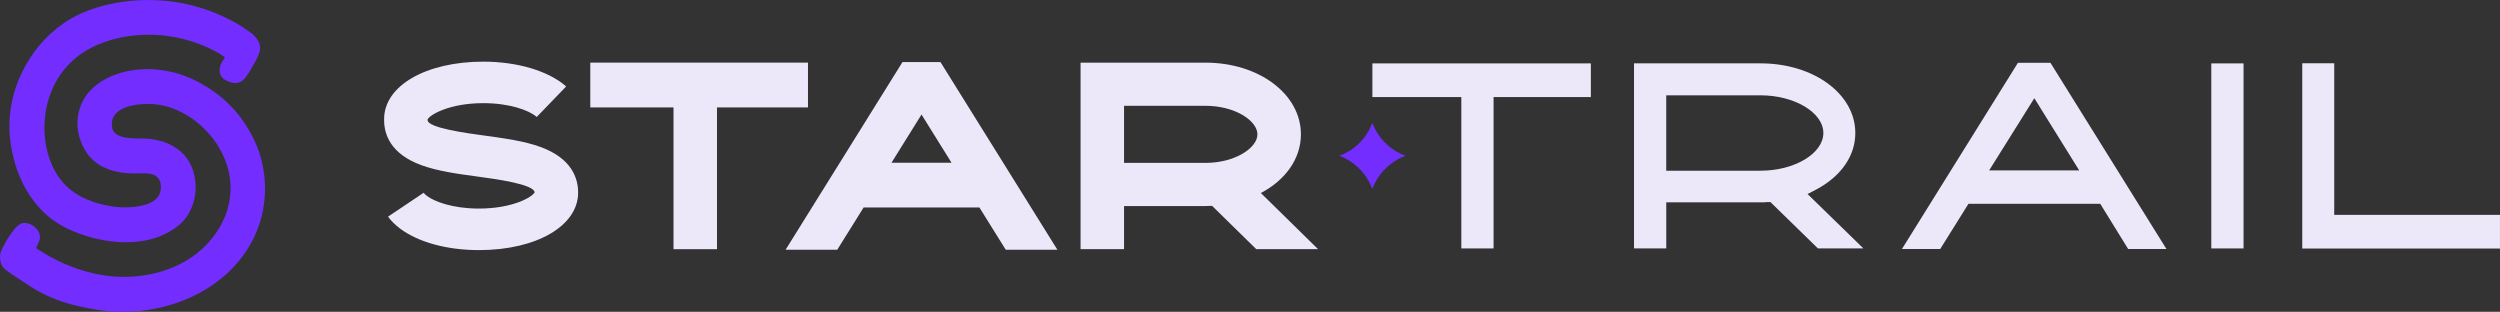
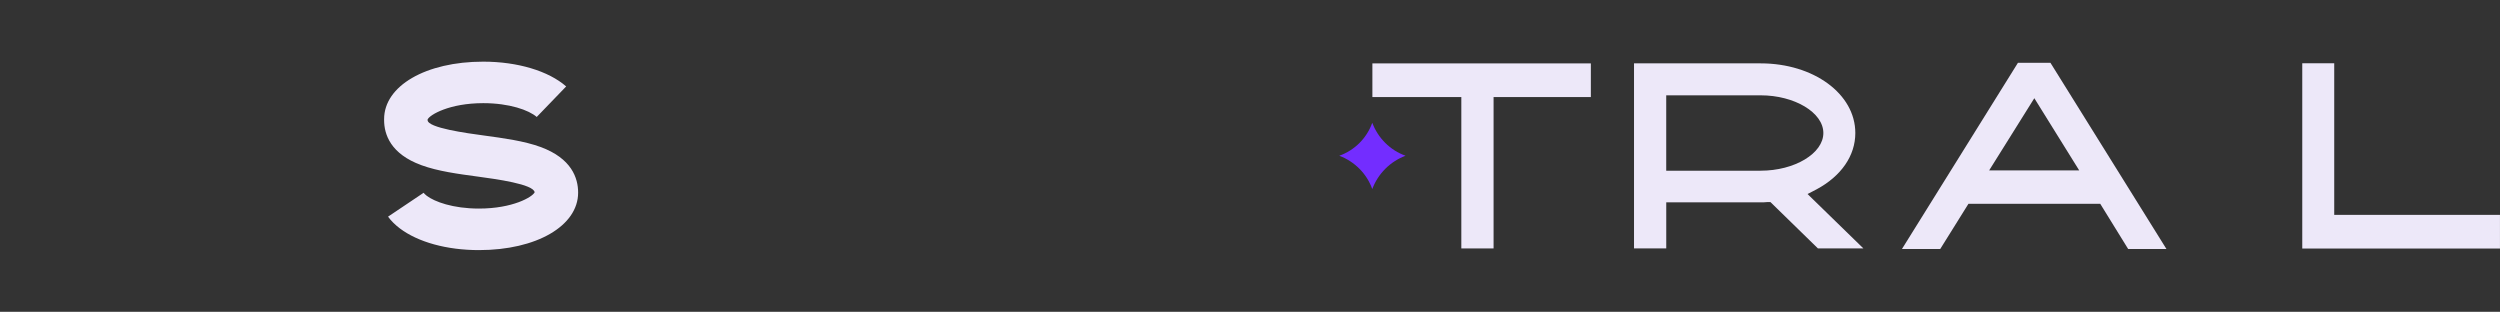
<svg xmlns="http://www.w3.org/2000/svg" id="Calque_2" data-name="Calque 2" viewBox="0 0 807.26 100.68">
  <rect x="0" y="0" width="807.26" height="100.68" fill="#333333" stroke="none" />
  <defs>
    <style>
      .cls-1 {
        fill: #732dff;
      }

      .cls-1, .cls-2 {
        stroke-width: 0px;
      }

      .cls-2 {
        fill: #ede8f9;
      }
    </style>
  </defs>
  <g id="Calque_3" data-name="Calque 3">
    <g>
      <path class="cls-2" d="M186.68,62.2c0,10.75-13.47,18.56-32.02,18.56-10.36,0-19.69-2.56-25.59-7.04-1.51-1.15-2.78-2.41-3.77-3.76l11.49-7.71c.15.21.45.54,1.02.98,2.51,1.9,8.43,4.12,16.85,4.12,10.93,0,17.26-3.74,17.98-5.25-.3-2.63-12.49-4.28-18.38-5.08-6.34-.85-12.89-1.74-18.16-3.67-9.97-3.63-12.07-9.93-12.07-14.57v-.31c0-10.75,13.47-18.56,32.02-18.56,11.06,0,21.06,3,26.77,8l-9.51,9.86c-2.53-2.22-8.84-4.46-17.26-4.46-10.96,0-17.3,3.77-17.98,5.27v.2c0,2.52,12.72,4.24,18.15,4.97,6.39.87,12.99,1.76,18.32,3.71,10.04,3.68,12.14,10.04,12.14,14.72Z" />
-       <path class="cls-2" d="M260.9,34.69h-29.38v45.77h-14.04v-45.77h-26.87v-14.47h70.29v14.47Z" />
-       <path class="cls-2" d="M341.44,80.63h-16.69l-8.49-13.63h-37.4l-8.5,13.63h-16.68l37.74-60.59h12.26l37.75,60.59ZM307.25,52.54l-9.69-15.56-9.69,15.56h19.38Z" />
-       <path class="cls-2" d="M405.65,80.45l-14.26-13.98c-.71.03-1.42.06-2.14.06h-26.29v13.92h-14.04V20.23h40.34c17.28,0,30.81,10.17,30.81,23.15,0,7.93-5.06,14.8-12.93,18.95l18.45,18.11h-19.94ZM362.96,52.6h26.29c9.6,0,16.78-4.87,16.78-9.22s-7.17-9.22-16.78-9.22h-26.29v18.44Z" />
      <path class="cls-2" d="M443.15,20.47v10.87h28.72v48.88h10.41V31.34h31.41v-10.87h-70.54Z" />
      <path class="cls-2" d="M583.66,62.65l2.88-1.49c7.99-4.27,12.55-10.87,12.55-18.21,0-12.64-13.48-22.49-30.57-22.49h-40.89v59.75h10.41v-14.87h30.48c.65,0,1.39,0,2.14-.09h1.02l15.33,14.96h14.68l-18.03-17.56ZM568.51,55.13h-30.48v-24.35h30.48c10.97,0,20.26,5.57,20.26,12.17s-9.29,12.17-20.26,12.17Z" />
      <path class="cls-2" d="M662.1,20.28h-10.5l-37.45,60.12h12.36l9.11-14.59h42.56l9.01,14.59h12.36l-37.45-60.12ZM642.3,55.03l14.59-23.32,14.5,23.32h-29.09Z" />
-       <path class="cls-2" d="M714.04,20.47v59.75h10.41V20.47h-10.41Z" />
      <path class="cls-2" d="M753.73,69.39V20.42h-10.32v59.84h63.84v-10.87h-53.53Z" />
      <path class="cls-1" d="M453.86,50.29c-4.96,1.86-8.89,5.79-10.75,10.76-1.76-4.96-5.69-8.89-10.65-10.76,4.96-1.76,8.89-5.69,10.65-10.65,1.86,4.96,5.79,8.89,10.75,10.65Z" />
-       <path class="cls-1" d="M72.61,18.52c-.63-.44-1.21-.91-1.85-1.27-4.39-2.51-9.08-4.24-14.05-5.2-2.99-.58-6.01-.87-9.06-.83-5.49.07-10.82,1-15.91,3.14-3.36,1.41-6.39,3.33-9,5.89-3.15,3.08-5.35,6.76-6.77,10.91-.76,2.22-1.24,4.5-1.46,6.84-.44,4.6,0,9.1,1.55,13.47.97,2.74,2.36,5.24,4.27,7.45,2.09,2.41,4.68,4.13,7.59,5.4,2.63,1.15,5.37,1.9,8.21,2.32,1.82.27,3.65.38,5.49.29,2.07-.1,4.1-.38,6.06-1.1.86-.32,1.67-.72,2.39-1.29.85-.67,1.42-1.52,1.68-2.57.24-.96.28-1.93.07-2.9-.32-1.4-1.17-2.3-2.52-2.74-.94-.3-1.92-.37-2.9-.37-1.23,0-2.46.06-3.68.04-2.57-.06-5.11-.41-7.54-1.28-4.59-1.64-7.59-4.84-9.2-9.4-.83-2.35-1.14-4.78-.86-7.26.48-4.25,2.4-7.72,5.73-10.41,2.29-1.85,4.89-3.12,7.69-3.99,2.05-.63,4.15-1.02,6.29-1.21,2.03-.18,4.07-.17,6.09.04,3.99.41,7.82,1.44,11.44,3.16,9.43,4.48,16.28,11.49,20.41,21.1,1.31,3.05,2.11,6.25,2.52,9.54.3,2.41.38,4.82.2,7.24-.57,7.5-3.19,14.2-7.84,20.1-3.63,4.6-8.1,8.2-13.24,10.97-4.39,2.36-9.05,3.99-13.93,4.99-3.67.76-7.39,1.13-11.14,1.1-2.86-.02-5.7-.27-8.52-.74-8.62-1.44-13.77-3.3-19.07-6.26-.64-.38-9.23-5.79-10.43-7.04-.65-.68-1.02-1.47-1.19-2.37-.2-1.1-.15-2.18.25-3.23.39-1.03,4.37-9.04,7.28-9.06.46-.01.93.02,1.37.14,1.26.35,2.29,1.07,3.07,2.12.8,1.09,1.02,2.29.57,3.56-.21.61-.52,1.18-.78,1.77-.07.15-.16.3-.25.48.31.23.58.46.88.65,5.52,3.53,11.42,6.17,17.83,7.6,2.3.51,4.62.85,6.97,1,2.31.14,4.62.13,6.93-.11,5-.52,9.79-1.79,14.26-4.12,5.1-2.66,9.21-6.42,12.21-11.35,1.75-2.88,2.92-5.97,3.44-9.3.69-4.42.16-8.71-1.5-12.87-2.98-7.46-9.39-13.77-16.78-16.52-3.15-1.17-6.4-1.65-9.76-1.42-1.8.12-3.57.38-5.28.97-1.02.35-1.98.81-2.82,1.5-1.62,1.34-2.13,3.09-1.83,5.11.15,1,.75,1.73,1.6,2.26.84.53,1.78.79,2.75.96,1.41.25,2.84.29,4.26.3,1.29.02,2.59.01,3.88.17,2.48.3,4.84.96,7.03,2.19,3.7,2.07,6.05,5.18,7,9.3.95,4.09.5,8.06-1.37,11.83-1.12,2.25-2.78,4.03-4.83,5.46-2.66,1.86-5.58,3.09-8.73,3.8-3.25.73-6.54.89-9.85.65-5.8-.43-11.31-1.94-16.53-4.48-4.63-2.25-8.33-5.6-11.28-9.79-2.59-3.69-4.38-7.76-5.56-12.11-.82-3.03-1.32-6.12-1.48-9.25-.1-1.99-.03-3.99.19-5.97.52-4.6,1.8-8.97,3.82-13.13,3.13-6.44,7.57-11.78,13.46-15.87,3.25-2.25,6.82-3.86,10.58-5.04,2.84-.89,5.74-1.51,8.69-1.92,3.41-.47,6.84-.64,10.28-.51,7.71.28,15.07,2.05,22.07,5.32,1.83.86,3.63,1.79,5.34,2.86,1.18.74,2.35,1.52,3.48,2.34.96.69,1.74,1.58,2.36,2.59.61,1,.77,2.07.54,3.2-.16.77-.4,1.5-.76,2.2-1.14,2.17-2.3,4.31-3.73,6.3-2.46,3.6-6.32,1.25-7.21.61-.22-.17-.4-.39-.57-.6-.35-.43-.54-.92-.64-1.47-.14-.81-.1-1.6.23-2.37.29-.67.61-1.32,1.05-1.9.13-.18.23-.38.37-.6Z" />
    </g>
  </g>
</svg>